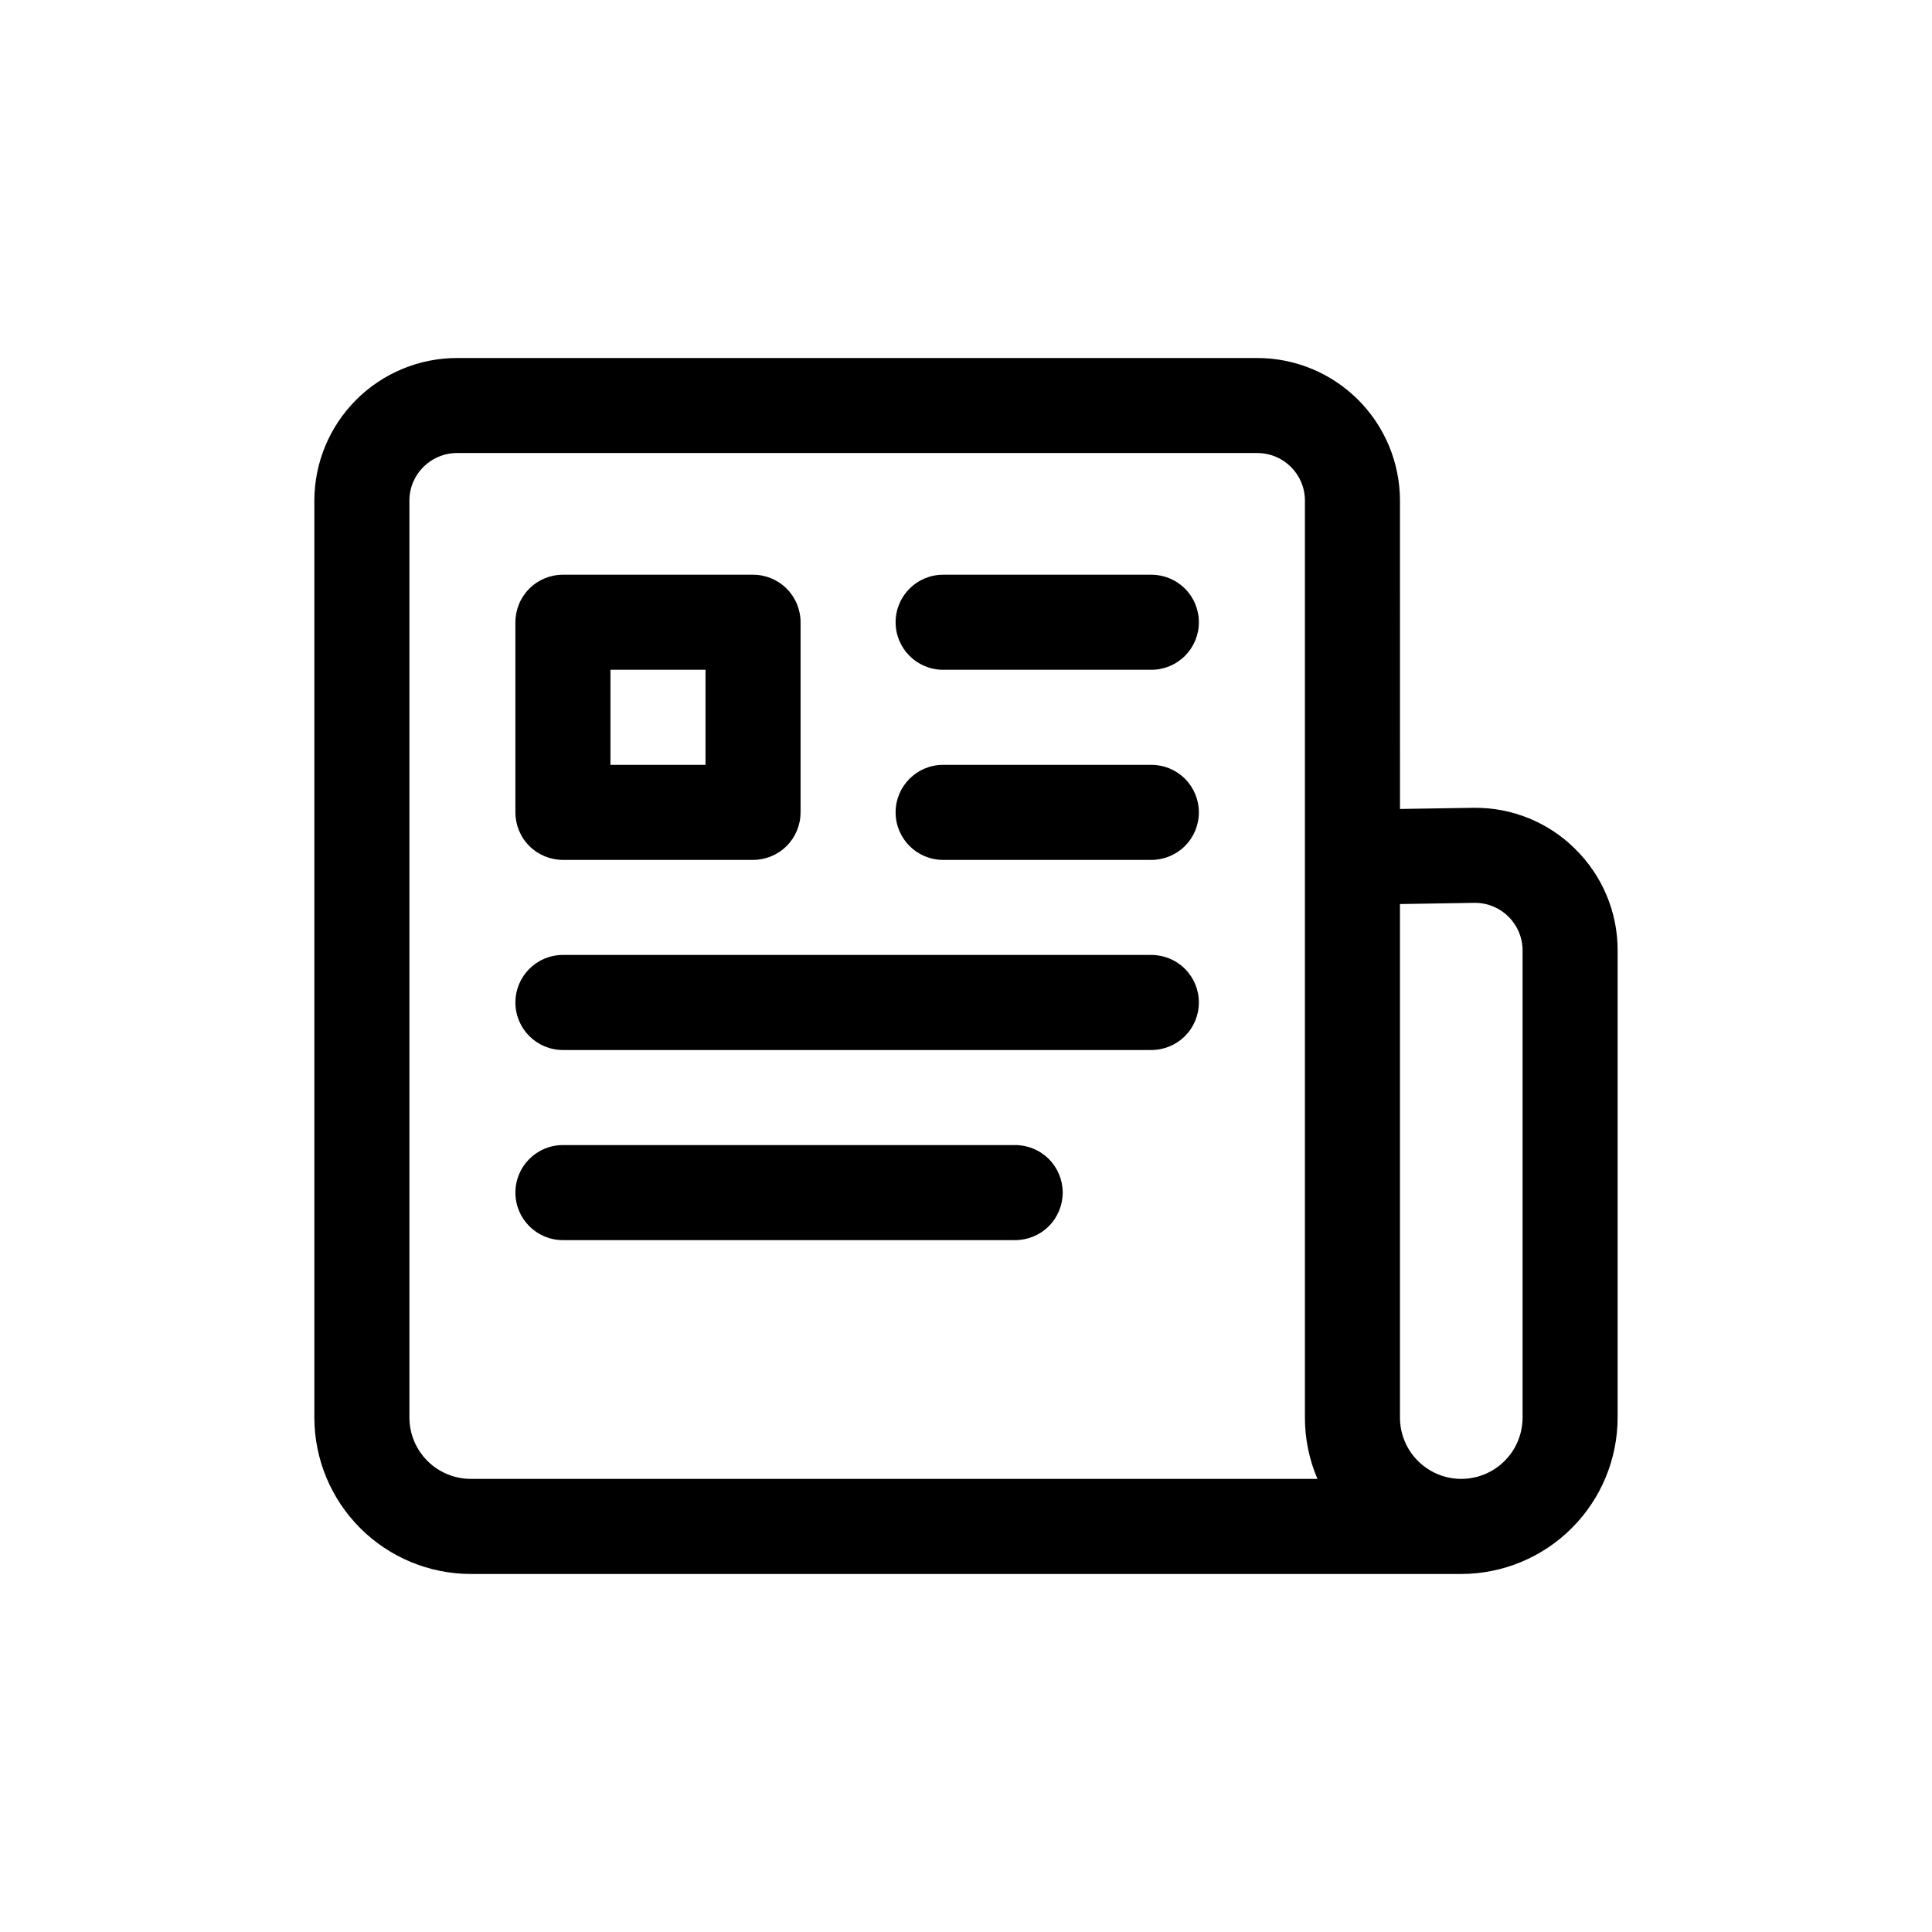
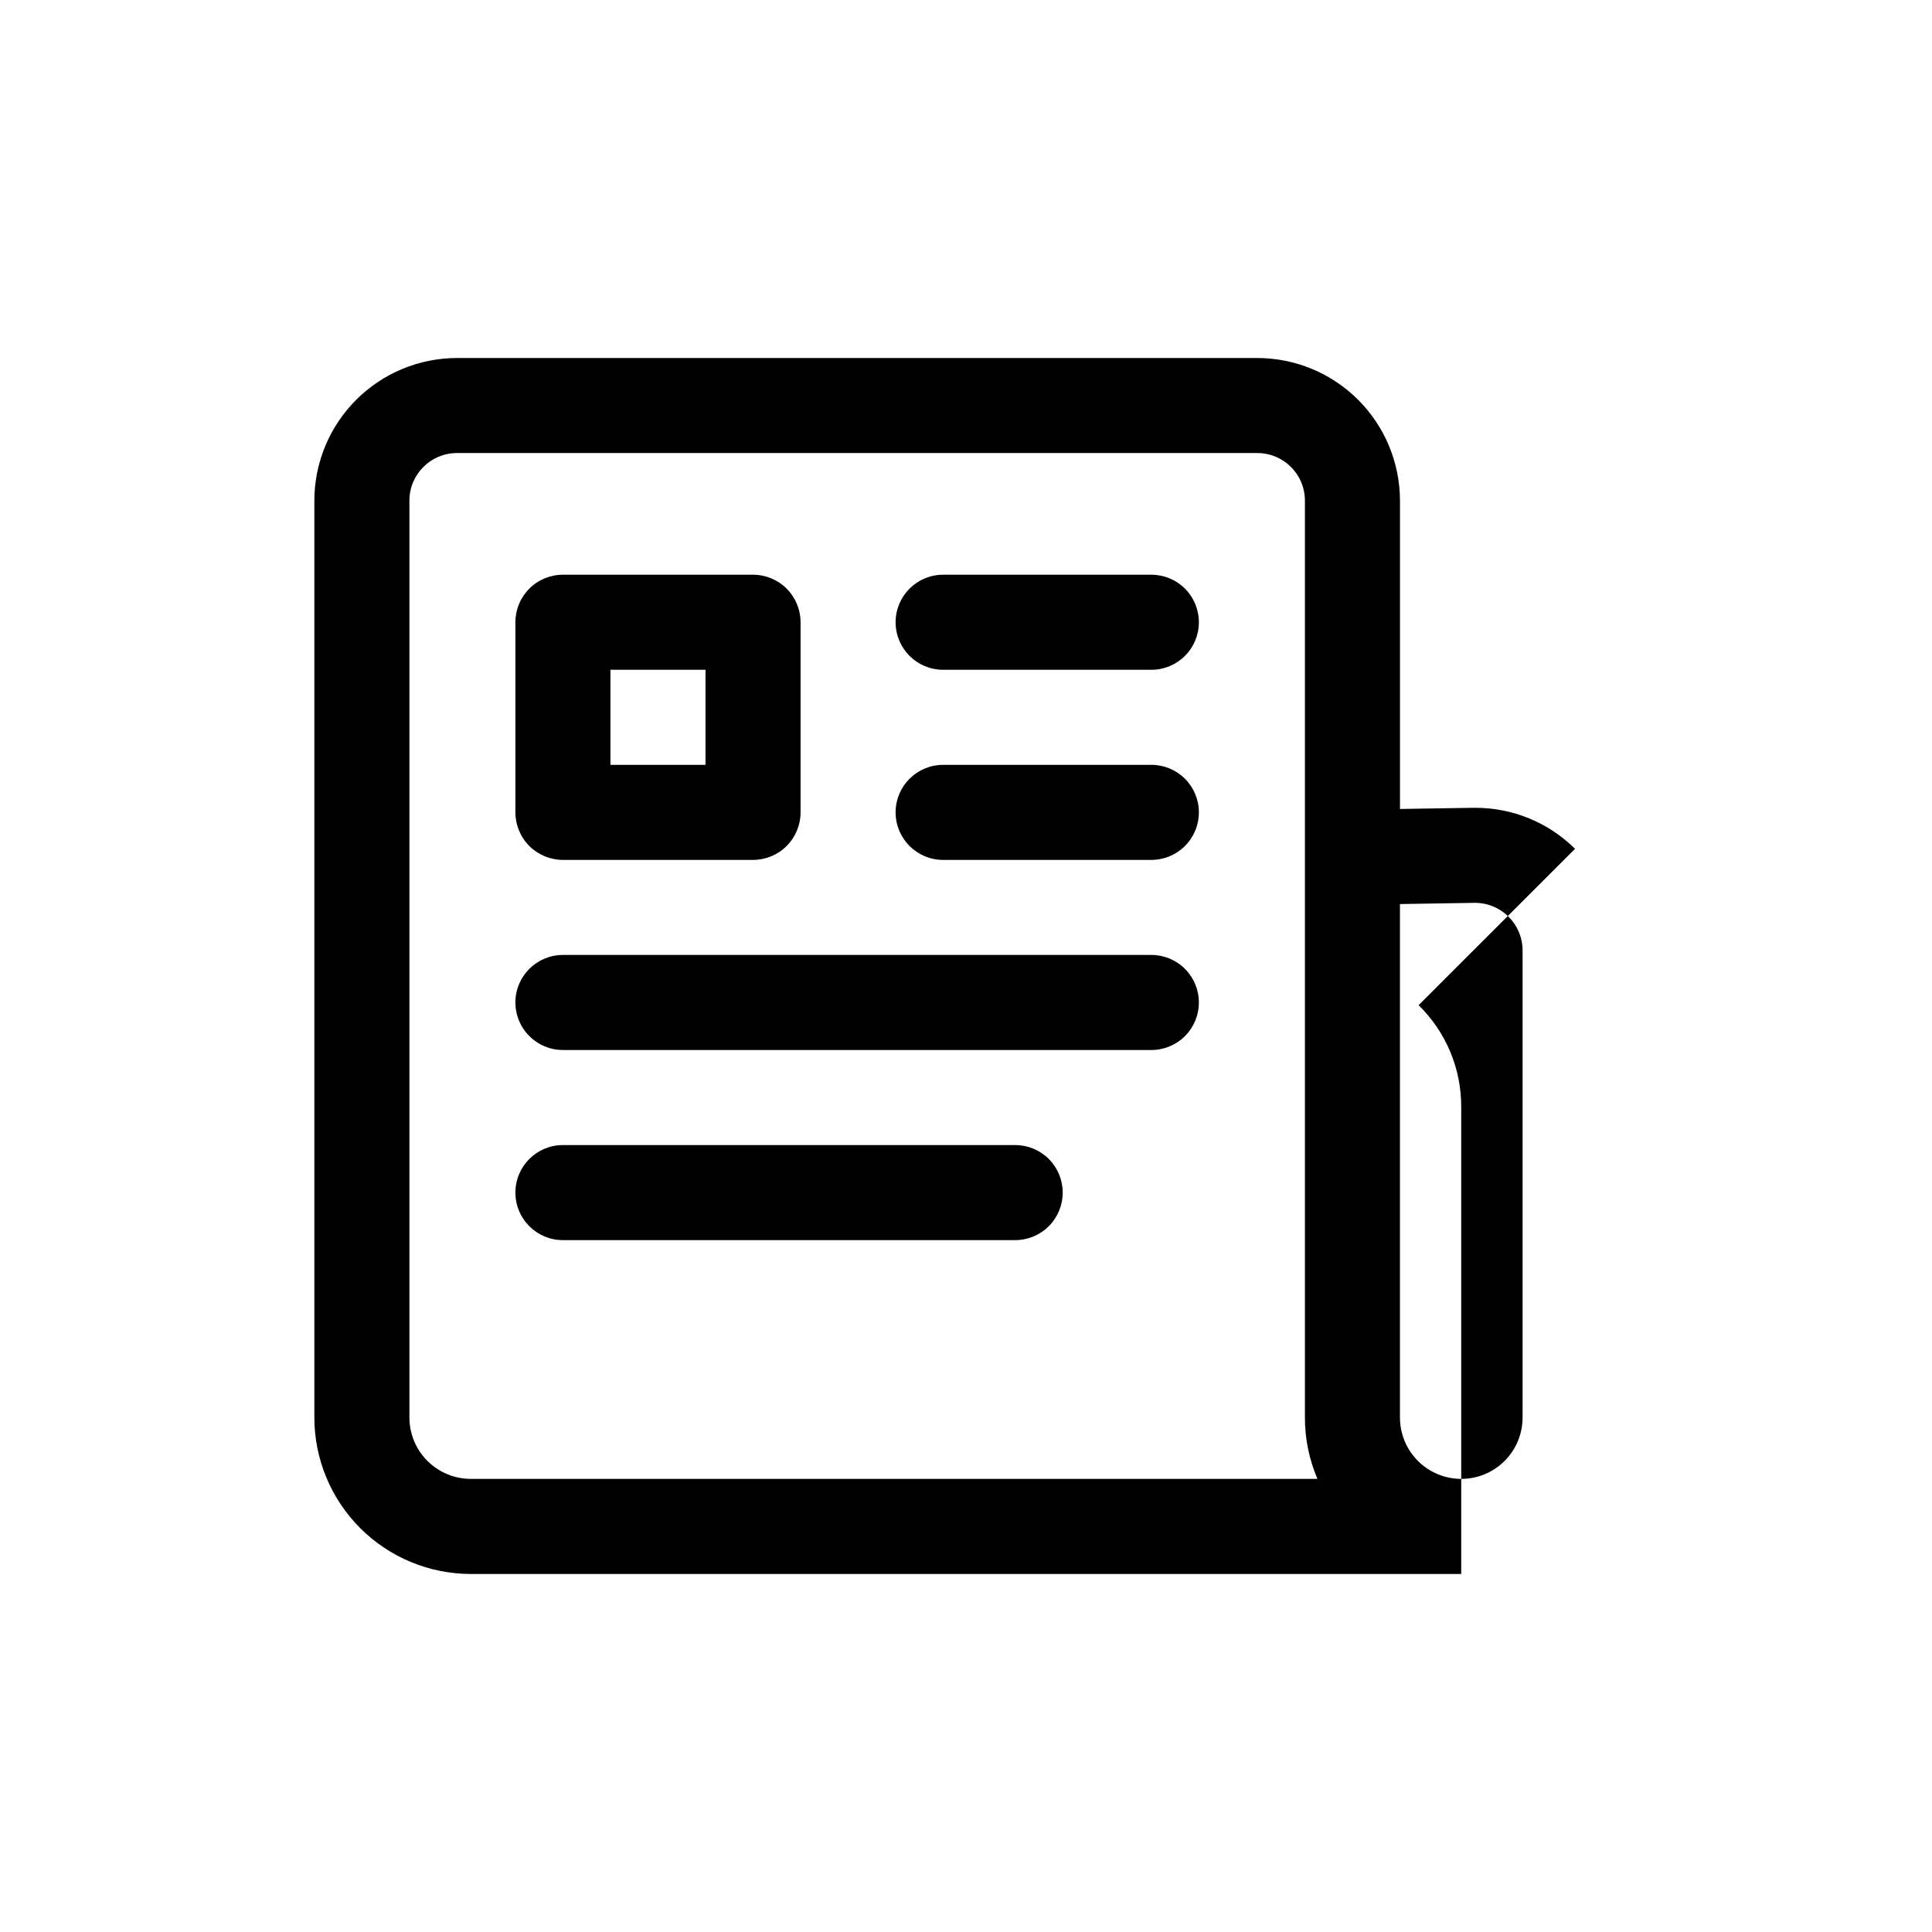
<svg xmlns="http://www.w3.org/2000/svg" fill="#000000" width="800px" height="800px" version="1.1" viewBox="144 144 512 512">
-   <path d="m561.4 368.94c-7.043-6.984-16.57-10.891-26.492-10.863h-0.613l-19.285 0.309-0.004-81.723c-0.012-10.016-3.996-19.621-11.078-26.703-7.086-7.086-16.691-11.07-26.707-11.082h-212.13c-10.016 0.012-19.621 3.996-26.703 11.082-7.086 7.082-11.07 16.688-11.082 26.703v243.02c0.016 10.988 4.387 21.52 12.156 29.289 7.773 7.769 18.309 12.137 29.297 12.148h262.48c10.988-0.012 21.523-4.379 29.293-12.148 7.769-7.769 12.145-18.301 12.156-29.289v-123.81c0.027-10.133-4.047-19.844-11.293-26.926zm-292.64 166.98c-4.309-0.004-8.441-1.719-11.488-4.766-3.047-3.043-4.766-7.172-4.773-11.48v-243.02c0.008-6.949 5.641-12.586 12.594-12.594h212.13c6.949 0.008 12.586 5.644 12.594 12.594v243.02c-0.008 5.586 1.121 11.113 3.32 16.246zm278.74-16.246c0 5.805-3.098 11.168-8.125 14.07s-11.219 2.902-16.246 0-8.125-8.266-8.125-14.07v-136.09l19.68-0.32h0.195c6.961 0 12.609 5.637 12.621 12.598zm-254.32-147.79h50.383c3.34 0 6.547-1.324 8.906-3.688 2.363-2.363 3.691-5.566 3.688-8.91v-50.383 0.004c0.004-3.344-1.324-6.547-3.688-8.91-2.359-2.363-5.566-3.688-8.906-3.688h-50.383c-3.34 0-6.543 1.324-8.906 3.688-2.363 2.363-3.688 5.566-3.688 8.91v50.383-0.004c0 3.344 1.324 6.547 3.688 8.91 2.363 2.363 5.566 3.688 8.906 3.688zm12.594-50.383h25.191v25.191h-25.191zm155.94-12.594c0.004 3.34-1.324 6.543-3.684 8.906-2.363 2.363-5.57 3.691-8.91 3.688h-55.18c-6.953 0-12.594-5.641-12.594-12.594 0-6.957 5.641-12.598 12.594-12.598h55.18c3.34 0 6.547 1.324 8.91 3.688 2.359 2.363 3.688 5.566 3.684 8.91zm0 50.383v-0.004c0.004 3.344-1.324 6.547-3.684 8.91-2.363 2.363-5.57 3.688-8.91 3.688h-55.18c-6.953 0-12.594-5.641-12.594-12.598s5.641-12.594 12.594-12.594h55.18c3.34-0.004 6.547 1.324 8.91 3.688 2.359 2.363 3.688 5.566 3.684 8.906zm0 50.383v-0.004c0.004 3.34-1.324 6.543-3.684 8.906-2.363 2.363-5.57 3.691-8.91 3.688h-155.94c-6.953 0-12.594-5.637-12.594-12.594 0-6.957 5.641-12.598 12.594-12.598h155.94c3.34 0 6.547 1.324 8.91 3.688 2.359 2.363 3.688 5.566 3.684 8.91zm-36.09 50.383 0.004-0.008c0 3.344-1.324 6.547-3.688 8.91-2.363 2.363-5.566 3.688-8.91 3.688h-119.85c-6.953 0-12.594-5.641-12.594-12.598 0-6.957 5.641-12.594 12.594-12.594h119.85c3.344-0.004 6.547 1.324 8.91 3.688 2.363 2.363 3.688 5.566 3.688 8.906z" />
+   <path d="m561.4 368.94c-7.043-6.984-16.57-10.891-26.492-10.863h-0.613l-19.285 0.309-0.004-81.723c-0.012-10.016-3.996-19.621-11.078-26.703-7.086-7.086-16.691-11.07-26.707-11.082h-212.13c-10.016 0.012-19.621 3.996-26.703 11.082-7.086 7.082-11.07 16.688-11.082 26.703v243.02c0.016 10.988 4.387 21.52 12.156 29.289 7.773 7.769 18.309 12.137 29.297 12.148h262.48v-123.81c0.027-10.133-4.047-19.844-11.293-26.926zm-292.64 166.98c-4.309-0.004-8.441-1.719-11.488-4.766-3.047-3.043-4.766-7.172-4.773-11.48v-243.02c0.008-6.949 5.641-12.586 12.594-12.594h212.13c6.949 0.008 12.586 5.644 12.594 12.594v243.02c-0.008 5.586 1.121 11.113 3.32 16.246zm278.74-16.246c0 5.805-3.098 11.168-8.125 14.07s-11.219 2.902-16.246 0-8.125-8.266-8.125-14.07v-136.09l19.68-0.32h0.195c6.961 0 12.609 5.637 12.621 12.598zm-254.32-147.79h50.383c3.34 0 6.547-1.324 8.906-3.688 2.363-2.363 3.691-5.566 3.688-8.91v-50.383 0.004c0.004-3.344-1.324-6.547-3.688-8.91-2.359-2.363-5.566-3.688-8.906-3.688h-50.383c-3.34 0-6.543 1.324-8.906 3.688-2.363 2.363-3.688 5.566-3.688 8.91v50.383-0.004c0 3.344 1.324 6.547 3.688 8.91 2.363 2.363 5.566 3.688 8.906 3.688zm12.594-50.383h25.191v25.191h-25.191zm155.94-12.594c0.004 3.34-1.324 6.543-3.684 8.906-2.363 2.363-5.57 3.691-8.91 3.688h-55.18c-6.953 0-12.594-5.641-12.594-12.594 0-6.957 5.641-12.598 12.594-12.598h55.18c3.34 0 6.547 1.324 8.91 3.688 2.359 2.363 3.688 5.566 3.684 8.91zm0 50.383v-0.004c0.004 3.344-1.324 6.547-3.684 8.91-2.363 2.363-5.57 3.688-8.91 3.688h-55.18c-6.953 0-12.594-5.641-12.594-12.598s5.641-12.594 12.594-12.594h55.18c3.34-0.004 6.547 1.324 8.91 3.688 2.359 2.363 3.688 5.566 3.684 8.906zm0 50.383v-0.004c0.004 3.34-1.324 6.543-3.684 8.906-2.363 2.363-5.57 3.691-8.91 3.688h-155.94c-6.953 0-12.594-5.637-12.594-12.594 0-6.957 5.641-12.598 12.594-12.598h155.94c3.34 0 6.547 1.324 8.91 3.688 2.359 2.363 3.688 5.566 3.684 8.91zm-36.09 50.383 0.004-0.008c0 3.344-1.324 6.547-3.688 8.91-2.363 2.363-5.566 3.688-8.91 3.688h-119.85c-6.953 0-12.594-5.641-12.594-12.598 0-6.957 5.641-12.594 12.594-12.594h119.85c3.344-0.004 6.547 1.324 8.91 3.688 2.363 2.363 3.688 5.566 3.688 8.906z" />
</svg>